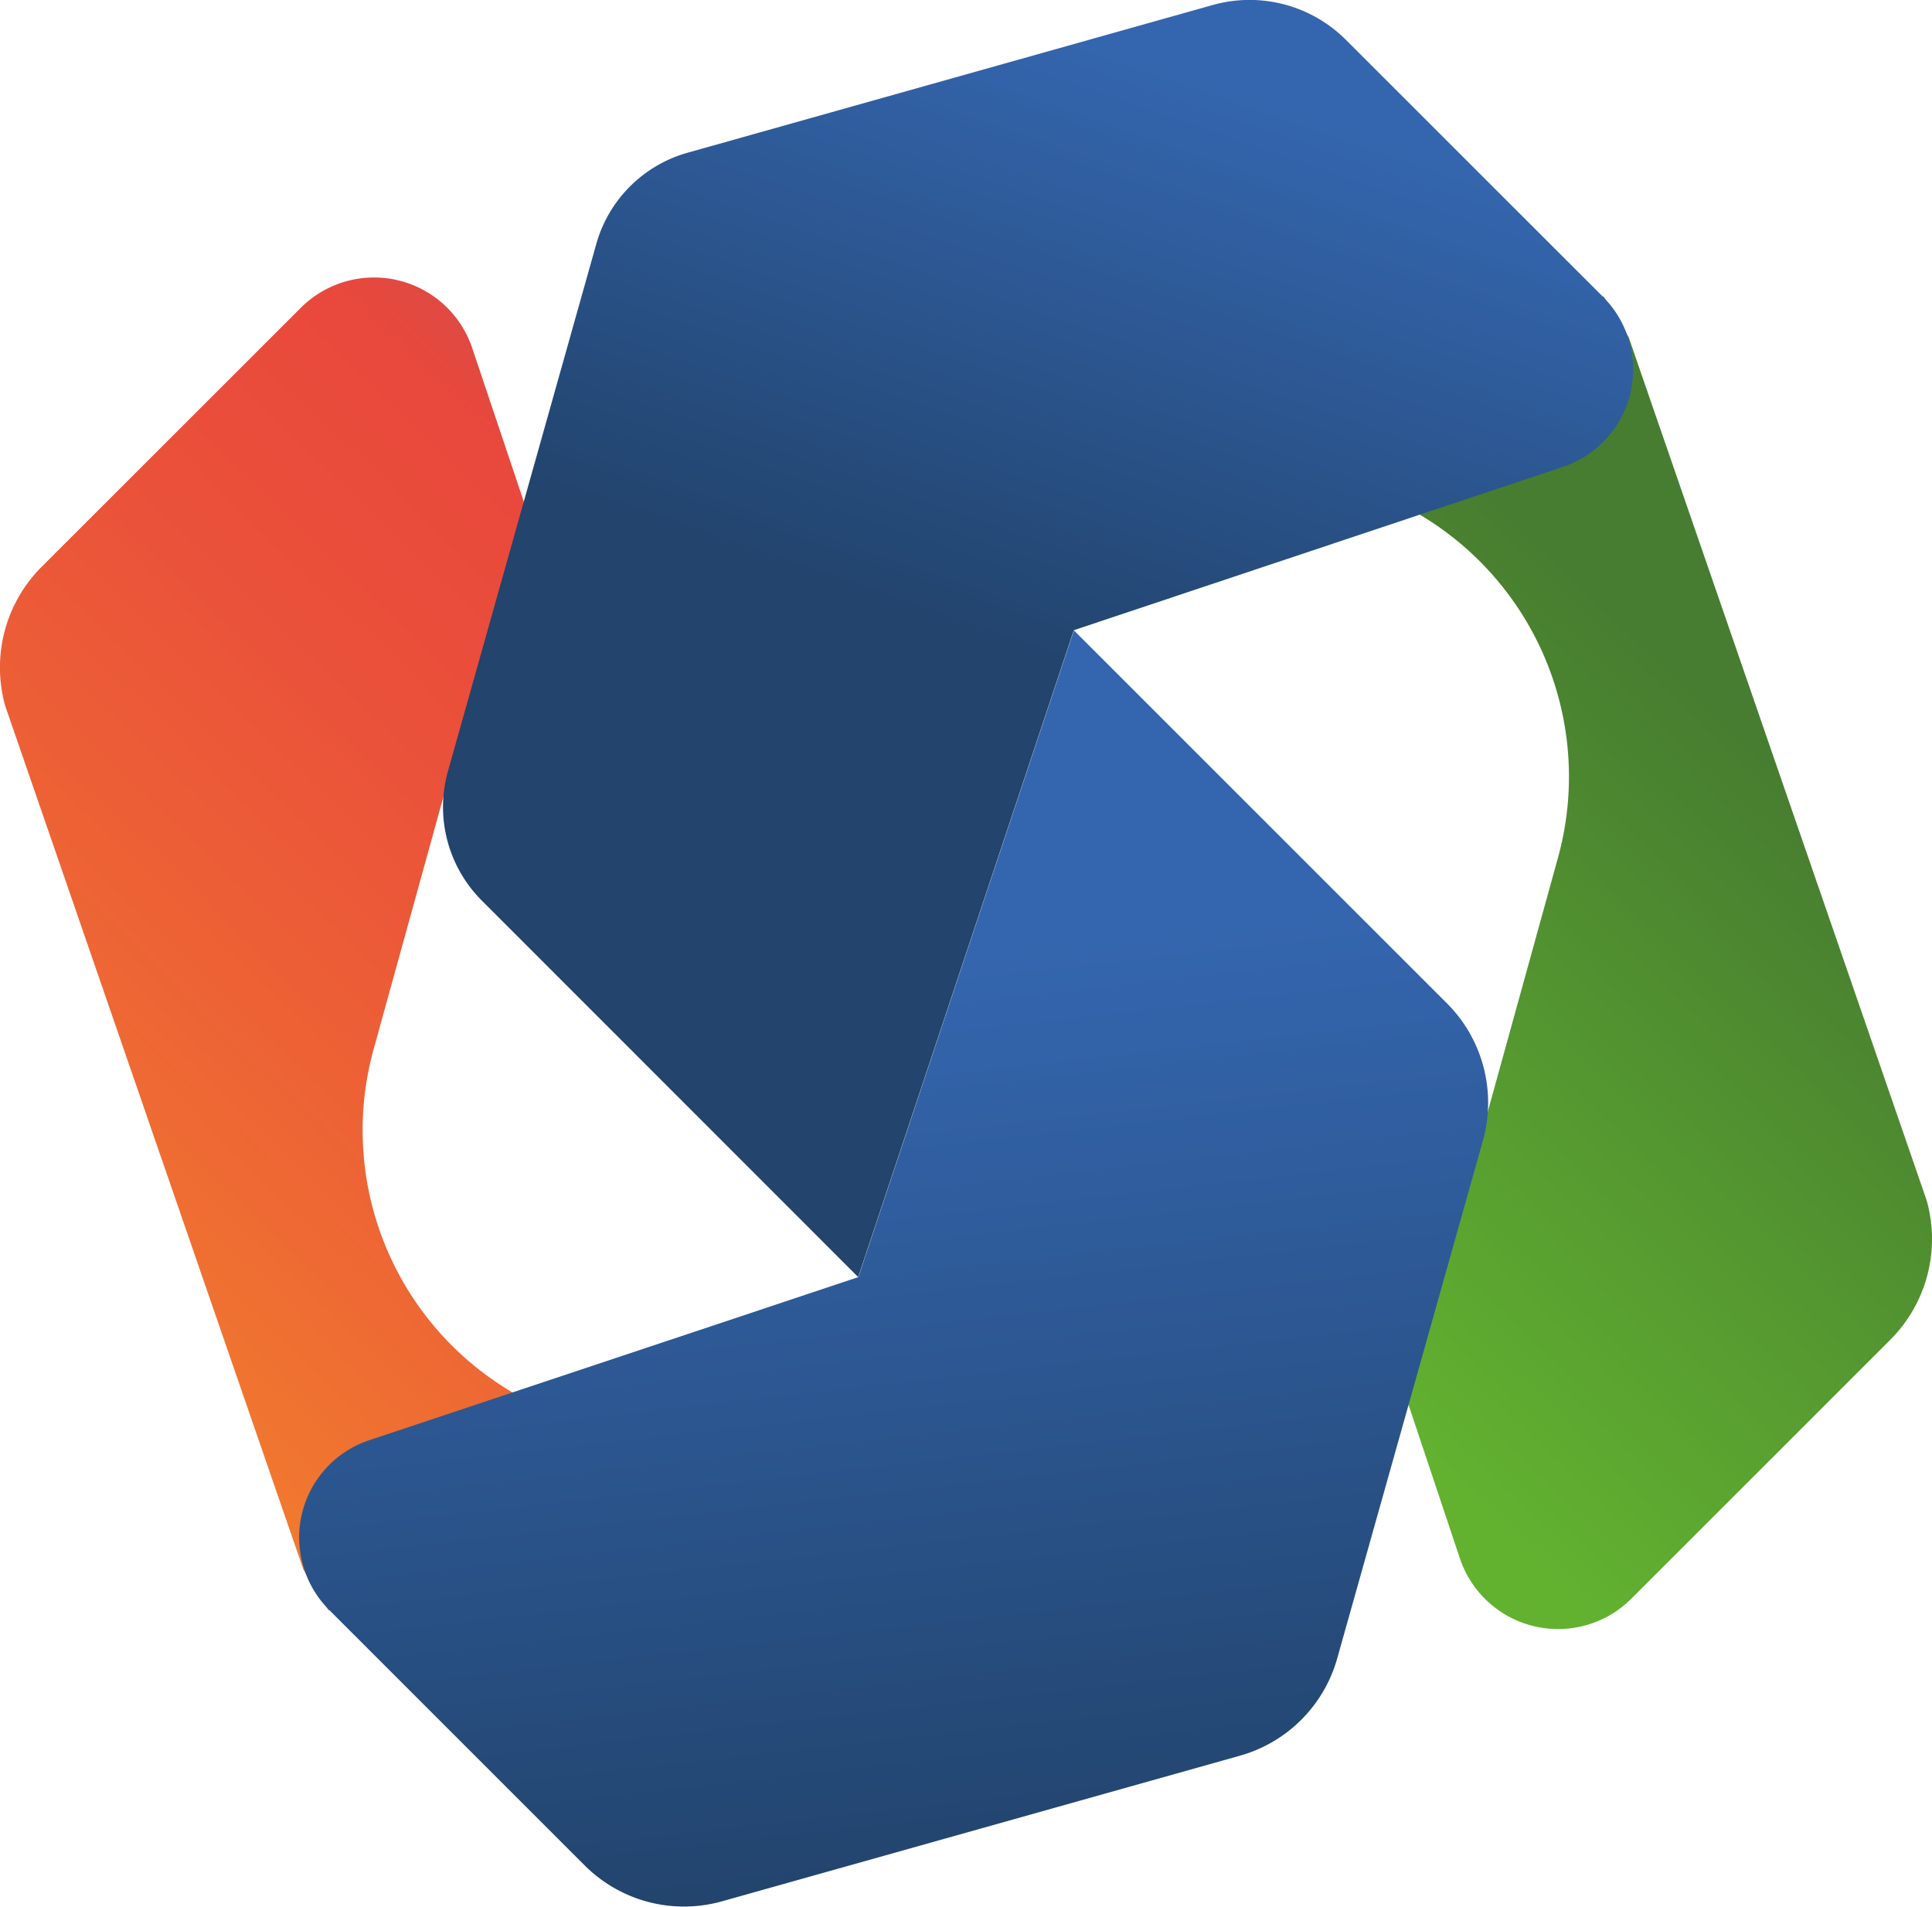
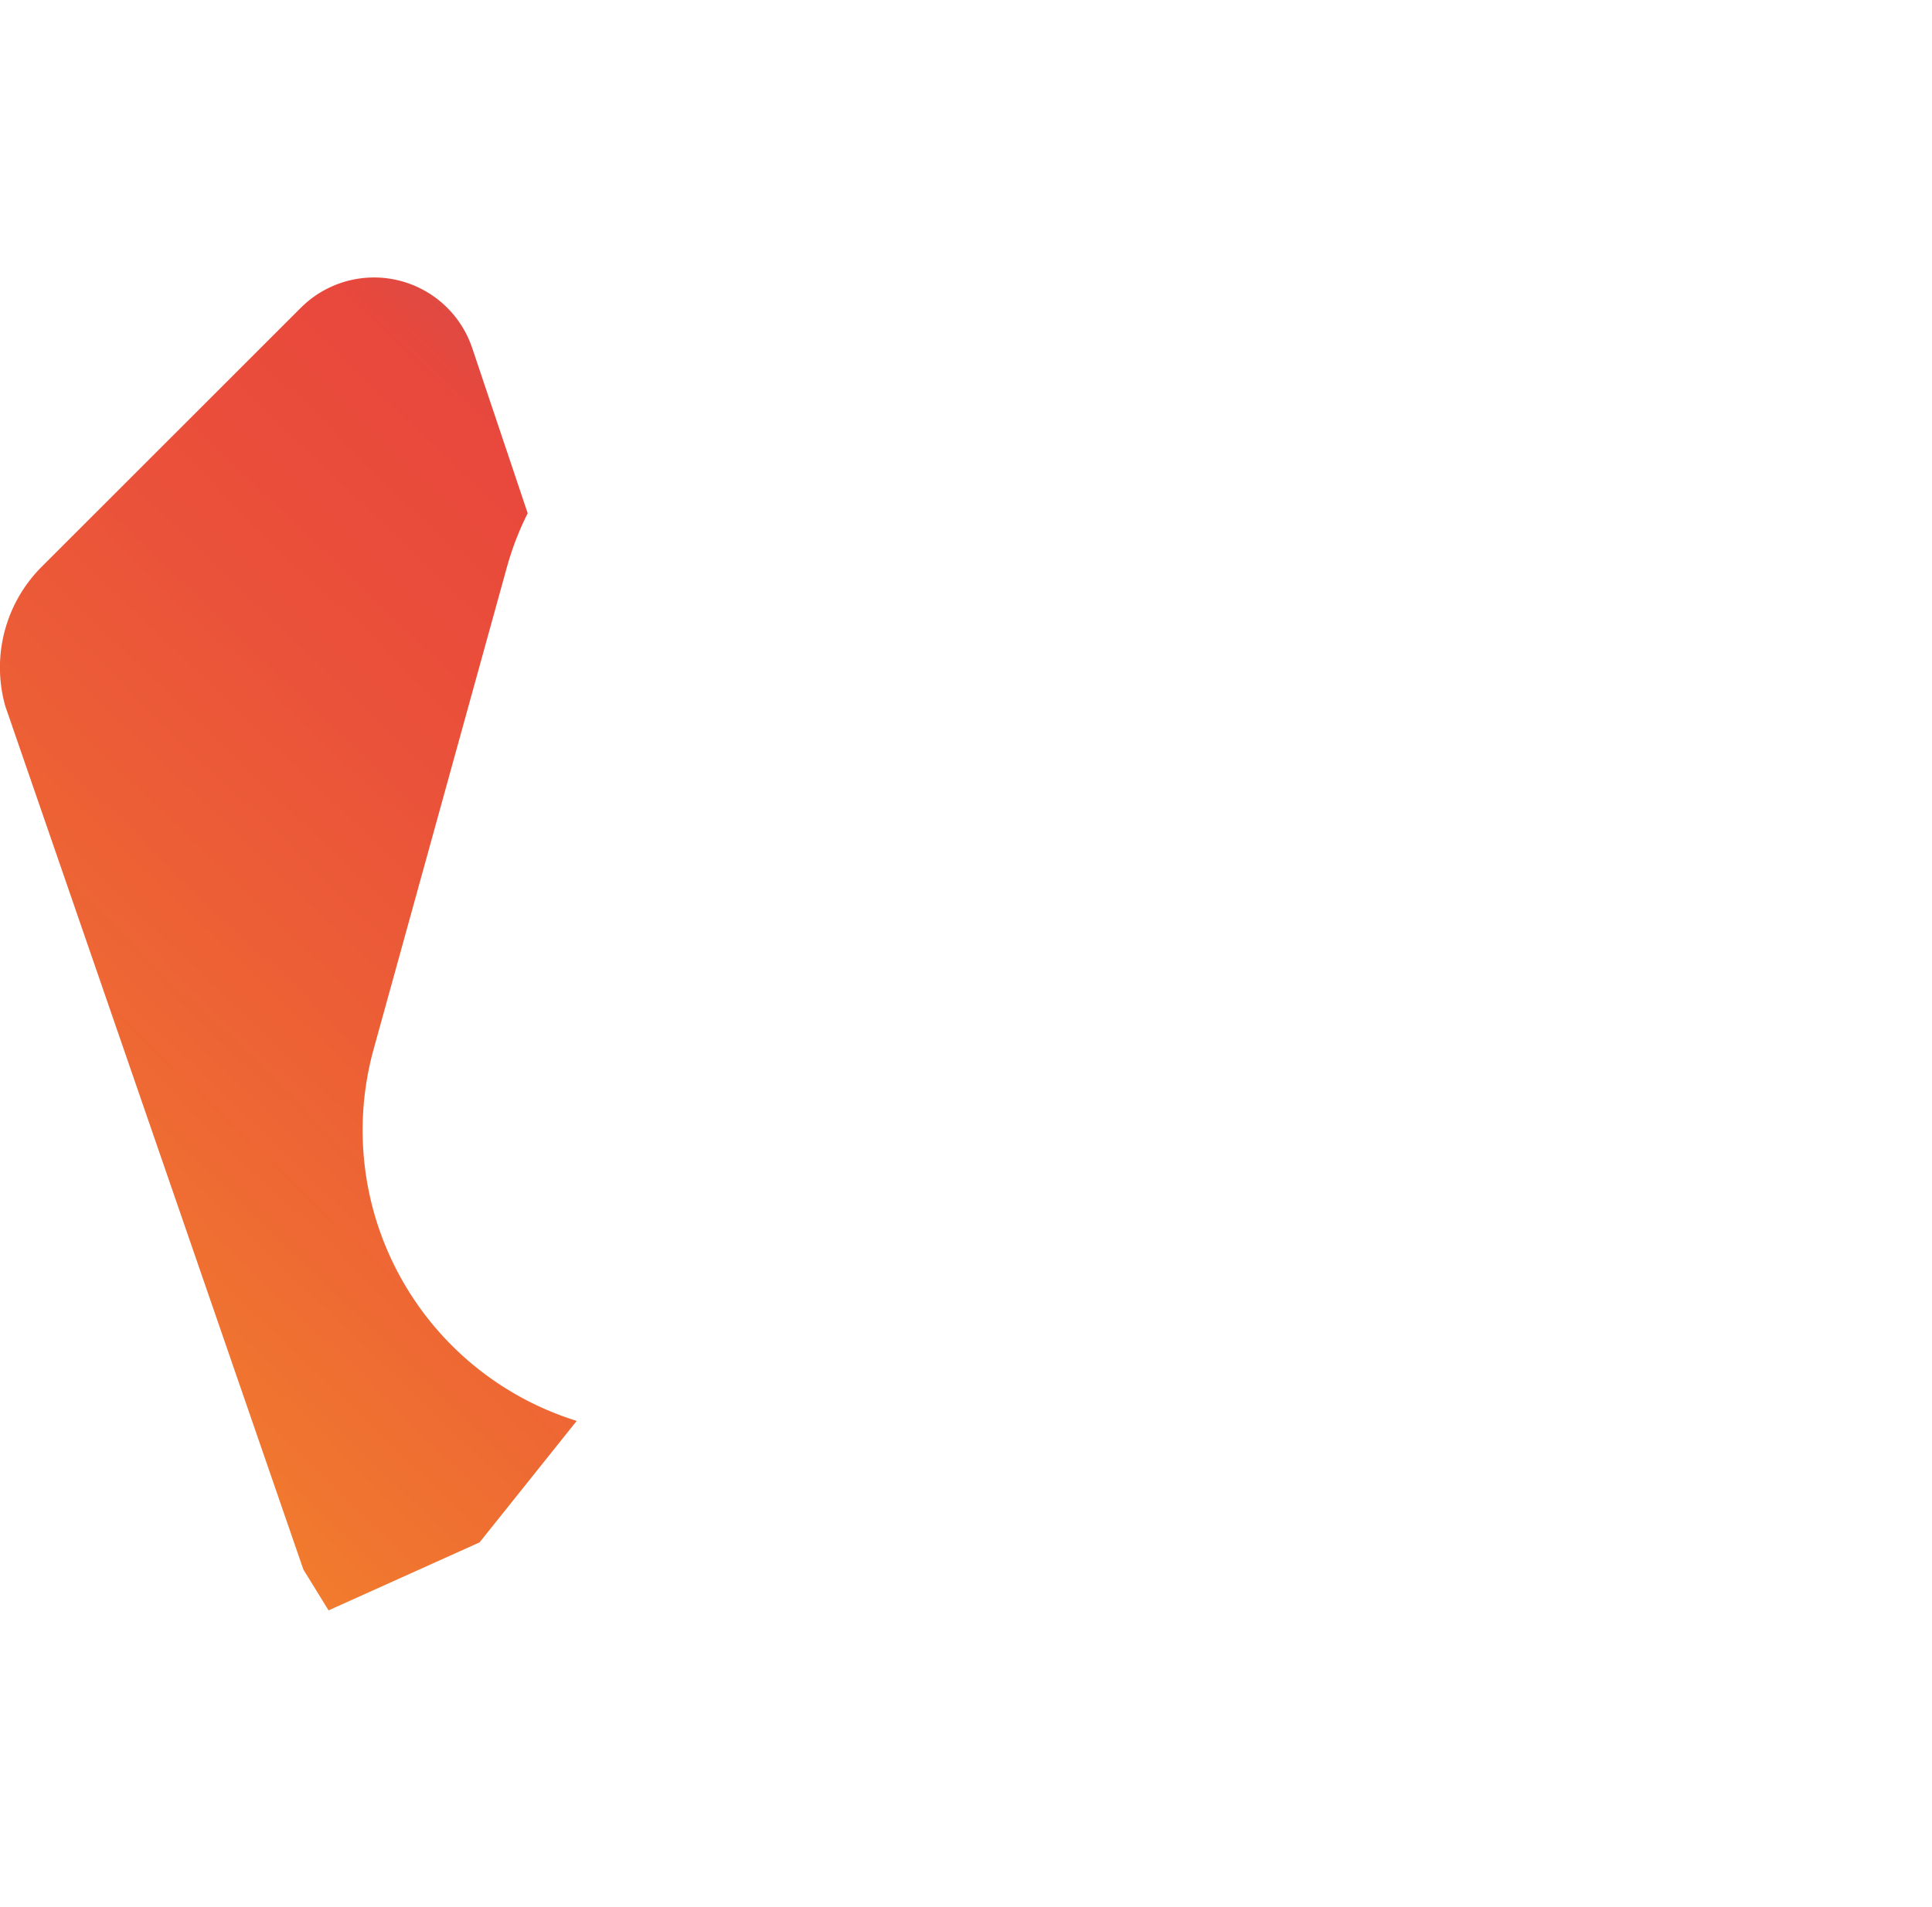
<svg xmlns="http://www.w3.org/2000/svg" xmlns:xlink="http://www.w3.org/1999/xlink" data-bbox="-0.008 -0.01 279.839 276.194" viewBox="0 0 279.83 276.2" data-type="ugc">
  <g>
    <defs>
      <linearGradient gradientUnits="userSpaceOnUse" y2="-106.16" x2="286.9" y1="301.88" x1="-105.7" id="e91fd2d1-0045-4213-bae2-464325900310">
        <stop stop-color="#fdc21b" offset=".05" />
        <stop stop-color="#f59028" offset=".2" />
        <stop stop-color="#ee6933" offset=".34" />
        <stop stop-color="#ea513a" offset=".45" />
        <stop stop-color="#e9483c" offset=".52" />
        <stop stop-color="#dd4a43" offset=".54" />
        <stop stop-color="#b15160" offset=".59" />
        <stop stop-color="#8a5878" offset=".65" />
        <stop stop-color="#6b5d8c" offset=".71" />
        <stop stop-color="#53619b" offset=".78" />
        <stop stop-color="#4264a6" offset=".84" />
        <stop stop-color="#3765ad" offset=".91" />
        <stop stop-color="#3466af" offset="1" />
      </linearGradient>
      <linearGradient gradientUnits="userSpaceOnUse" y2="-102.69" x2="459.64" y1="305.35" x1="67.03" id="16b07567-835f-41bb-a208-27fce92b56bc">
        <stop stop-color="#62b230" offset=".29" />
        <stop stop-color="#477d30" offset=".48" />
      </linearGradient>
      <linearGradient gradientUnits="userSpaceOnUse" gradientTransform="rotate(45 -1681.74 163.78)" y2="-819.57" x2="-32.97" y1="-1256.34" x1="-580.93" id="0fd09817-4b15-4ef7-8a4f-c78367417c5a">
        <stop stop-color="#3466af" offset=".29" />
        <stop stop-color="#22446d" offset=".48" />
      </linearGradient>
      <linearGradient xlink:href="#0fd09817-4b15-4ef7-8a4f-c78367417c5a" y2="-958.93" x2="-333.48" y1="-1378.06" x1="-537.31" id="3e5d7489-35e0-4808-985a-c262eb673f9a" />
    </defs>
    <g>
      <g>
        <path d="m54.08 152.12 19.35-70a43 43 0 0 1 3-7.77l-8-23.83a15 15 0 0 0-24.91-5.88L6 82.14A20.62 20.62 0 0 0 .77 102.3l43.17 125.06 3.65 5.92 21.87-9.85 14.07-17.6a44.09 44.09 0 0 1-29.45-53.71Z" fill="url(#e91fd2d1-0045-4213-bae2-464325900310)" />
-         <path d="M279.06 173.9 235.89 48.84l-3.65-5.91-21.87 9.84L195 70a44.14 44.14 0 0 1 30.69 54.13l-19.35 70a43.62 43.62 0 0 1-2.92 7.6l8 23.93a15 15 0 0 0 24.91 5.88l37.52-37.52a20.64 20.64 0 0 0 5.21-20.12Z" fill="url(#16b07567-835f-41bb-a208-27fce92b56bc)" />
-         <path d="m214.78 165.24-21.1 75a20.36 20.36 0 0 1-14.09 14.09l-75 21.09a20.34 20.34 0 0 1-19.91-5.2l-37-37a14.85 14.85 0 0 1 5.8-24.59L124.33 185l31.22-93.68 54 54a20.34 20.34 0 0 1 5.23 19.92Z" fill="url(#0fd09817-4b15-4ef7-8a4f-c78367417c5a)" />
-         <path d="m64.88 111.72 21.48-76.36A19.11 19.11 0 0 1 99.6 22.12l76-21.38a19.73 19.73 0 0 1 19.31 5L232.18 43a14.87 14.87 0 0 1-5.81 24.63l-70.84 23.66L124.3 185l-54.53-54.56a19.17 19.17 0 0 1-4.89-18.72Z" fill="url(#3e5d7489-35e0-4808-985a-c262eb673f9a)" />
      </g>
    </g>
  </g>
</svg>